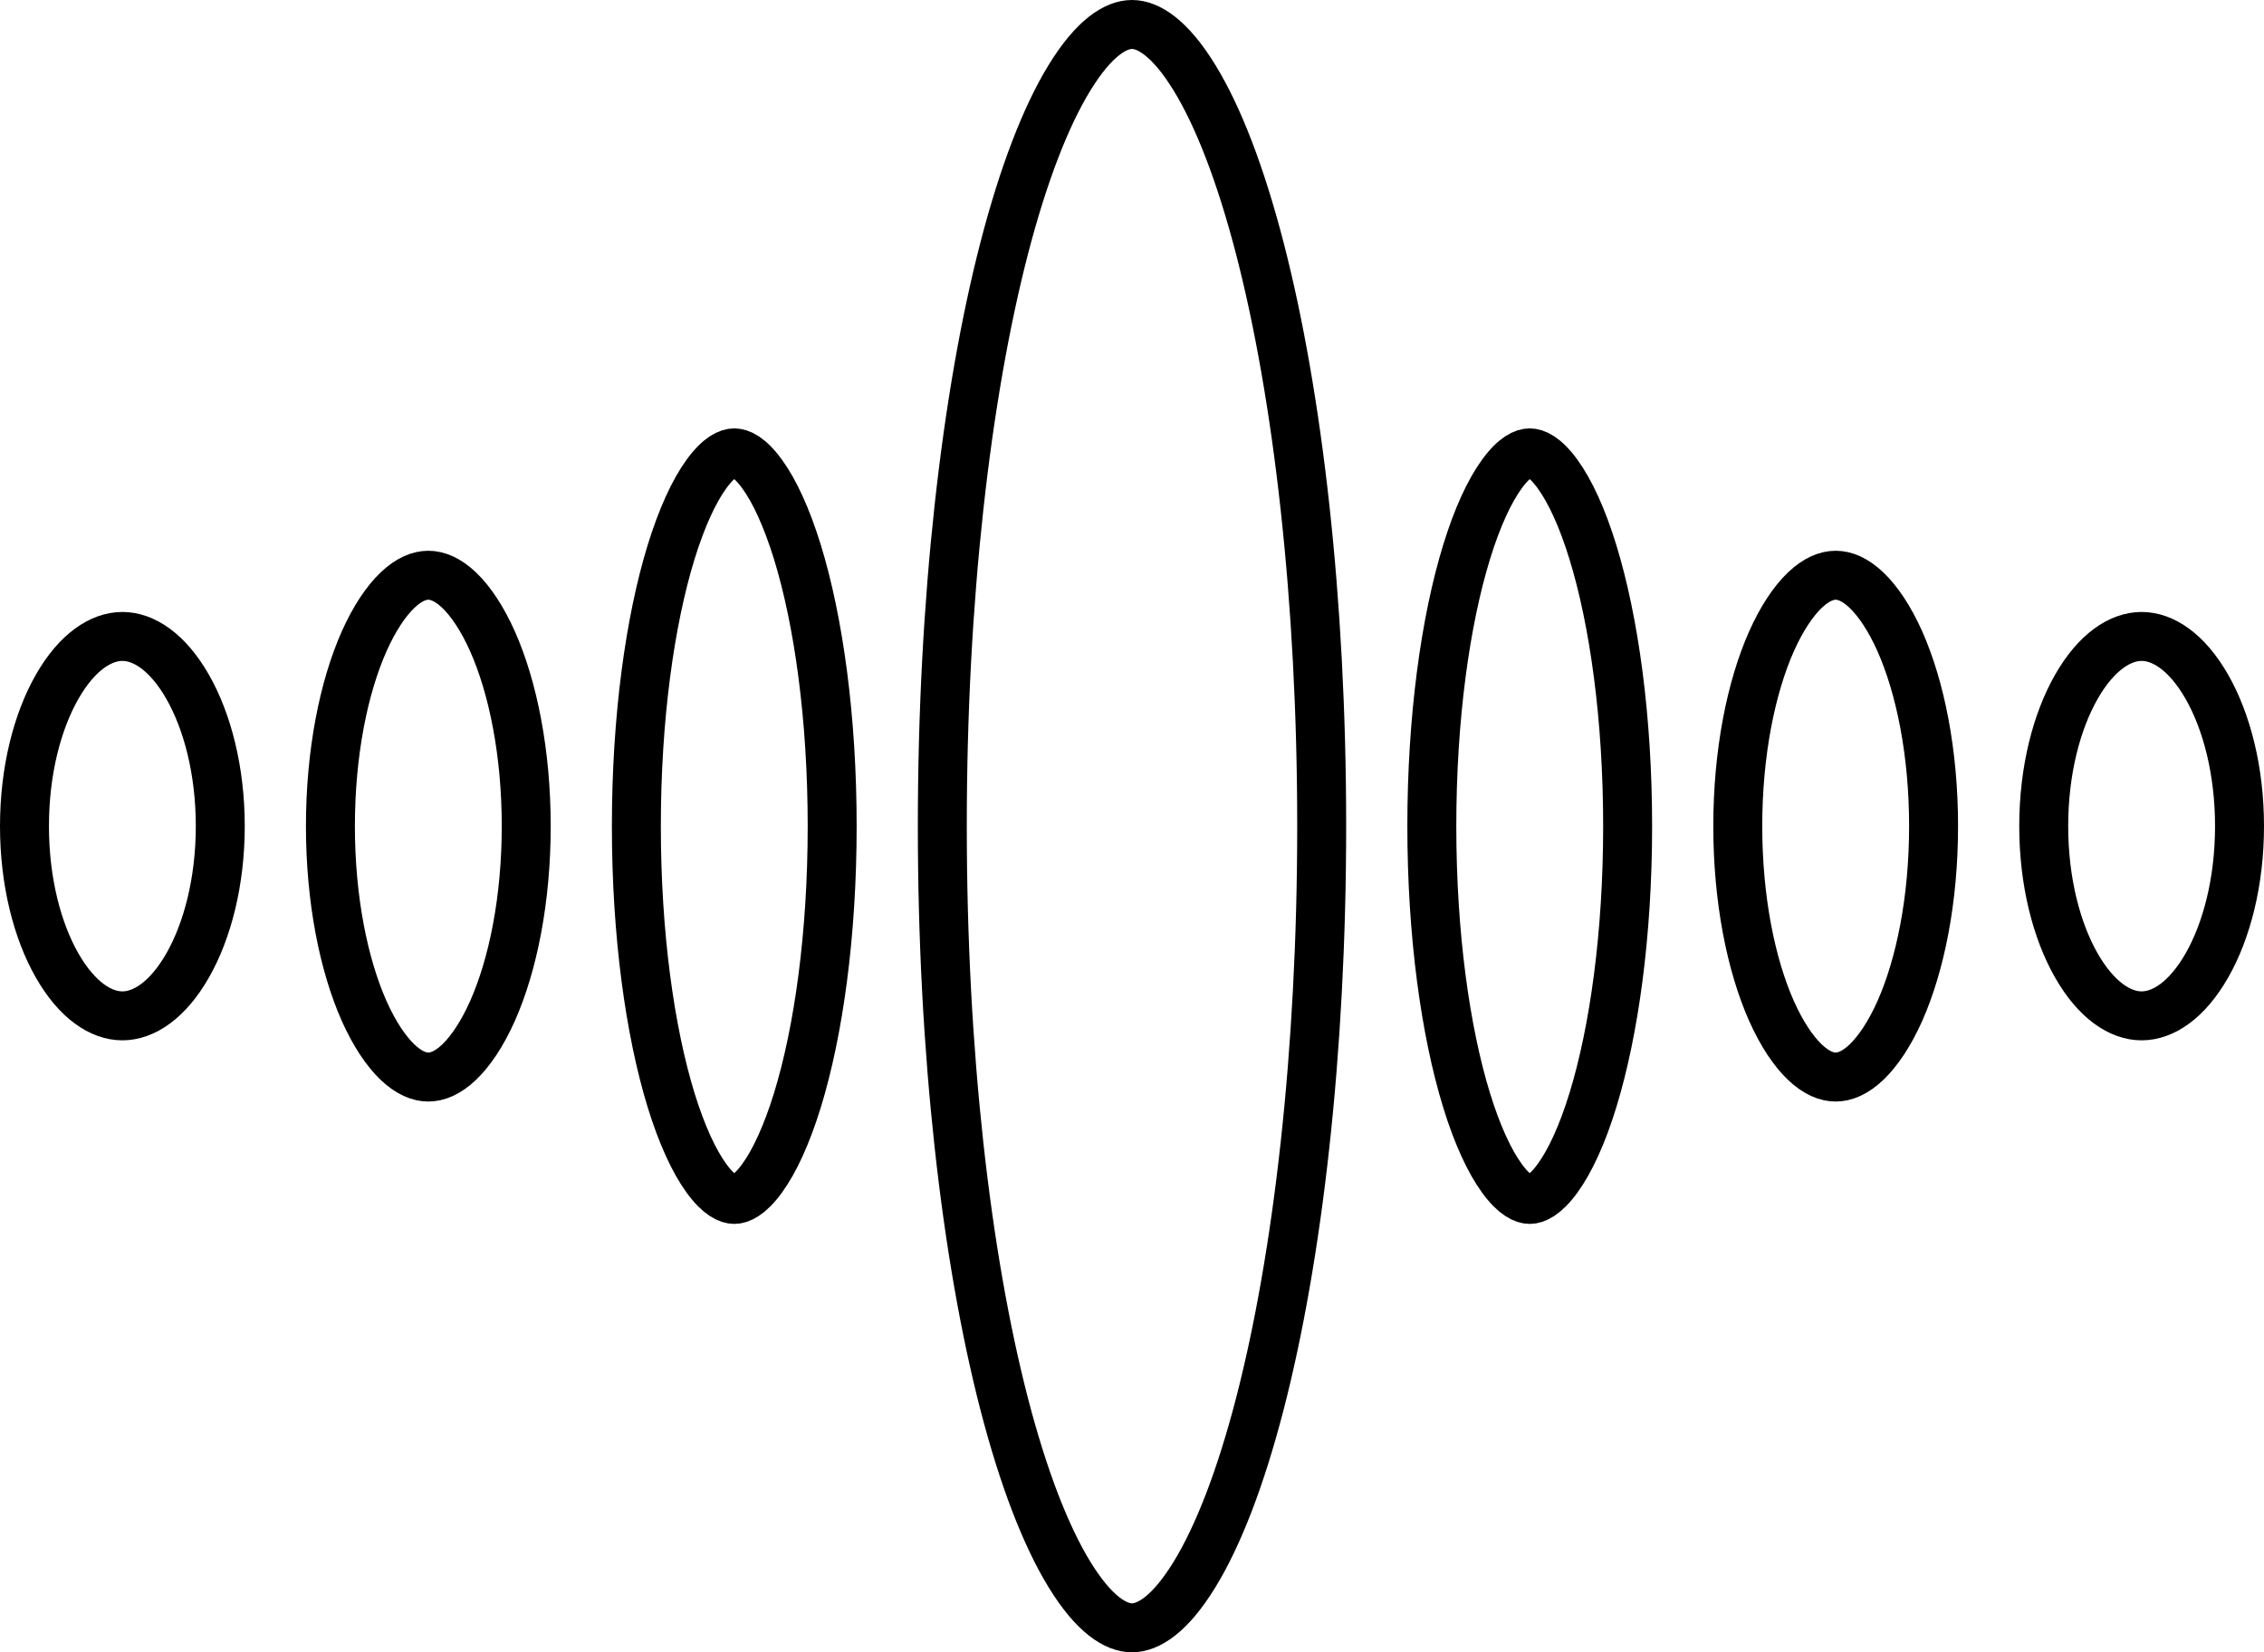
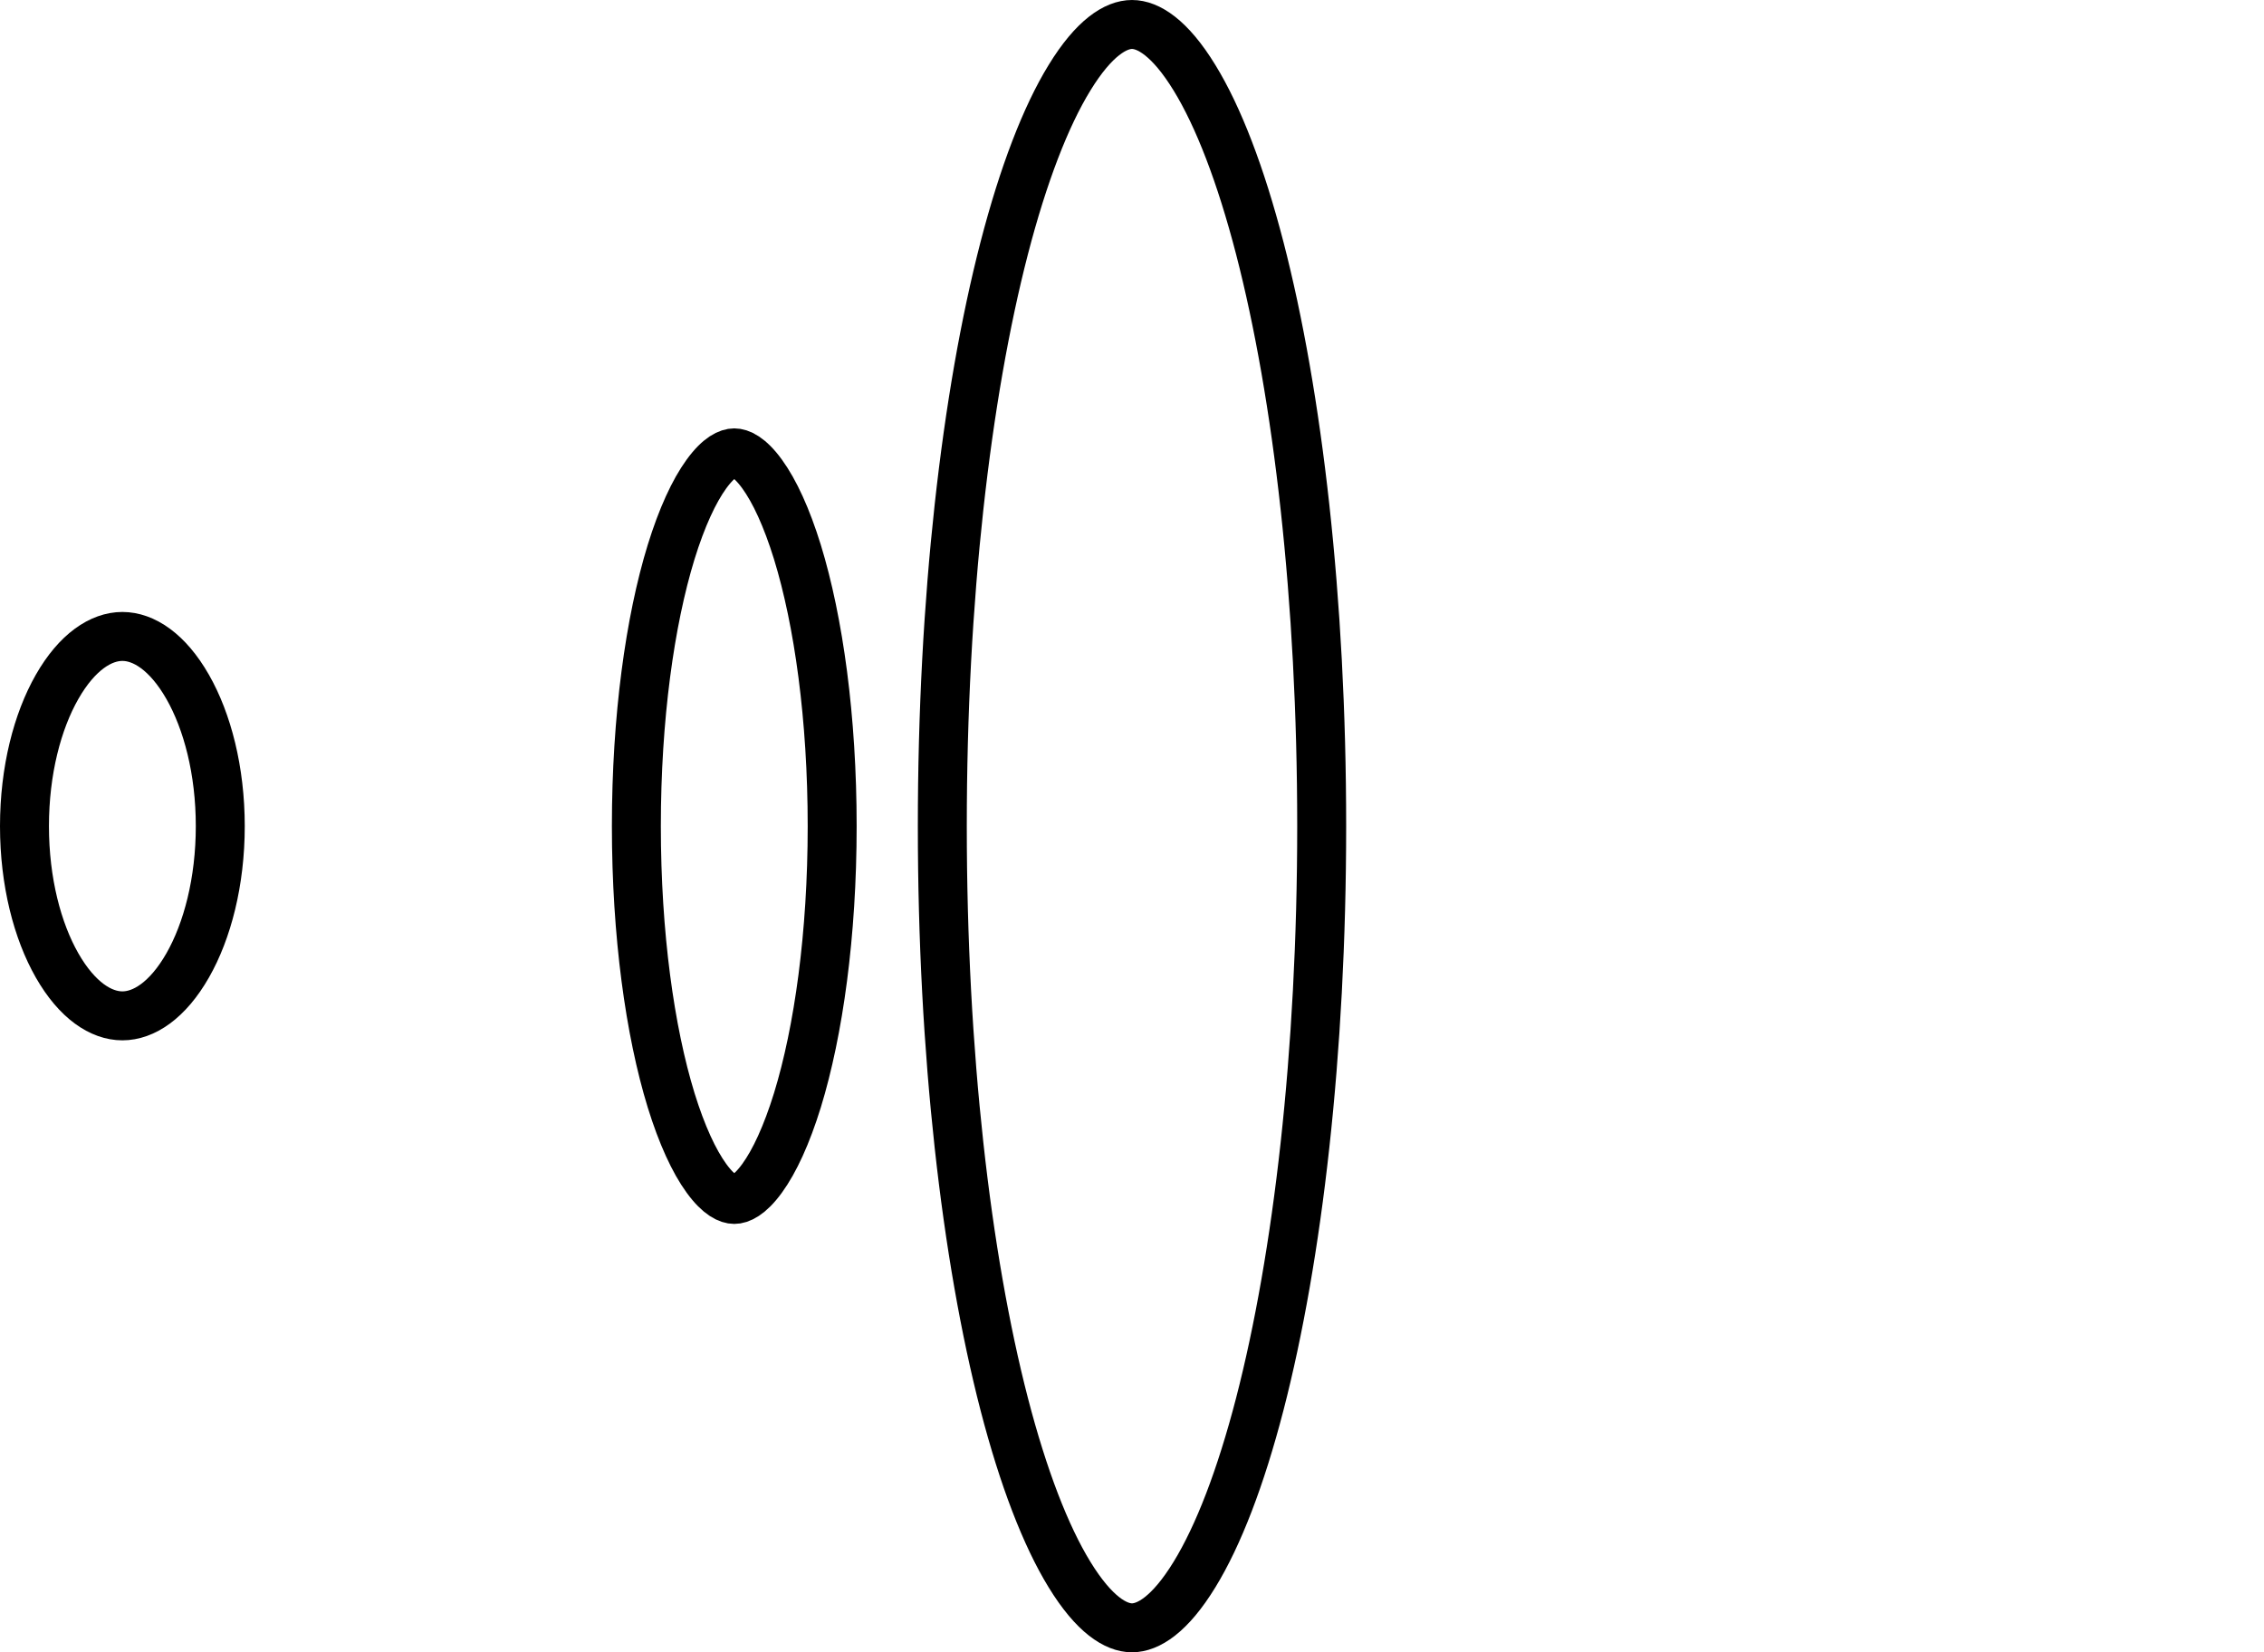
<svg xmlns="http://www.w3.org/2000/svg" width="37" height="27" viewBox="0 0 37 27" fill="none">
  <path d="M21.6 13.5C21.6 17.204 21.21 20.544 20.588 22.946C20.276 24.149 19.911 25.095 19.521 25.73C19.118 26.388 18.762 26.6 18.5 26.6C18.238 26.6 17.882 26.388 17.479 25.73C17.089 25.095 16.724 24.149 16.412 22.946C15.79 20.544 15.4 17.204 15.4 13.5C15.4 9.796 15.79 6.456 16.412 4.054C16.724 2.851 17.089 1.905 17.479 1.27C17.882 0.612 18.238 0.4 18.5 0.4C18.762 0.4 19.118 0.612 19.521 1.27C19.911 1.905 20.276 2.851 20.588 4.054C21.21 6.456 21.6 9.796 21.6 13.5Z" stroke="black" stroke-width="0.8" />
  <path d="M10.4 13.5C10.4 15.267 10.621 16.85 10.968 17.979C11.143 18.545 11.342 18.975 11.545 19.254C11.754 19.542 11.913 19.6 12 19.6C12.087 19.6 12.246 19.542 12.455 19.254C12.658 18.975 12.857 18.545 13.032 17.979C13.379 16.85 13.6 15.267 13.6 13.5C13.6 11.733 13.379 10.15 13.032 9.021C12.857 8.455 12.658 8.025 12.455 7.746C12.246 7.458 12.087 7.4 12 7.4C11.913 7.4 11.754 7.458 11.545 7.746C11.342 8.025 11.143 8.455 10.968 9.021C10.621 10.15 10.4 11.733 10.4 13.5Z" stroke="black" stroke-width="0.8" />
-   <path d="M26.6 13.5C26.6 15.267 26.379 16.85 26.032 17.979C25.858 18.545 25.658 18.975 25.455 19.254C25.246 19.542 25.087 19.6 25 19.6C24.913 19.6 24.754 19.542 24.545 19.254C24.342 18.975 24.142 18.545 23.968 17.979C23.621 16.85 23.4 15.267 23.4 13.5C23.4 11.733 23.621 10.15 23.968 9.021C24.142 8.455 24.342 8.025 24.545 7.746C24.754 7.458 24.913 7.4 25 7.4C25.087 7.4 25.246 7.458 25.455 7.746C25.658 8.025 25.858 8.455 26.032 9.021C26.379 10.15 26.6 11.733 26.6 13.5Z" stroke="black" stroke-width="0.8" />
-   <path d="M5.4 13.5C5.4 14.7 5.617 15.767 5.951 16.52C6.119 16.896 6.308 17.176 6.497 17.357C6.685 17.535 6.854 17.6 7 17.6C7.146 17.6 7.315 17.535 7.503 17.357C7.692 17.176 7.881 16.896 8.049 16.52C8.383 15.767 8.6 14.7 8.6 13.5C8.6 12.3 8.383 11.233 8.049 10.48C7.881 10.104 7.692 9.824 7.503 9.643C7.315 9.465 7.146 9.4 7 9.4C6.854 9.4 6.685 9.465 6.497 9.643C6.308 9.824 6.119 10.104 5.951 10.48C5.617 11.233 5.4 12.3 5.4 13.5Z" stroke="black" stroke-width="0.8" />
-   <path d="M31.6 13.5C31.6 14.7 31.383 15.767 31.049 16.52C30.881 16.896 30.692 17.176 30.503 17.357C30.315 17.535 30.146 17.6 30 17.6C29.854 17.6 29.685 17.535 29.497 17.357C29.308 17.176 29.119 16.896 28.951 16.52C28.617 15.767 28.4 14.7 28.4 13.5C28.4 12.3 28.617 11.233 28.951 10.48C29.119 10.104 29.308 9.824 29.497 9.643C29.685 9.465 29.854 9.4 30 9.4C30.146 9.4 30.315 9.465 30.503 9.643C30.692 9.824 30.881 10.104 31.049 10.48C31.383 11.233 31.6 12.3 31.6 13.5Z" stroke="black" stroke-width="0.8" />
  <path d="M0.4 13.5C0.4 14.41 0.612 15.214 0.933 15.776C1.261 16.35 1.653 16.6 2 16.6C2.347 16.6 2.739 16.35 3.067 15.776C3.388 15.214 3.6 14.41 3.6 13.5C3.6 12.59 3.388 11.786 3.067 11.224C2.739 10.65 2.347 10.4 2 10.4C1.653 10.4 1.261 10.65 0.933 11.224C0.612 11.786 0.4 12.59 0.4 13.5Z" stroke="black" stroke-width="0.8" />
-   <path d="M36.6 13.5C36.6 14.41 36.388 15.214 36.067 15.776C35.739 16.35 35.347 16.6 35 16.6C34.653 16.6 34.261 16.35 33.933 15.776C33.612 15.214 33.4 14.41 33.4 13.5C33.4 12.59 33.612 11.786 33.933 11.224C34.261 10.65 34.653 10.4 35 10.4C35.347 10.4 35.739 10.65 36.067 11.224C36.388 11.786 36.6 12.59 36.6 13.5Z" stroke="black" stroke-width="0.8" />
</svg>